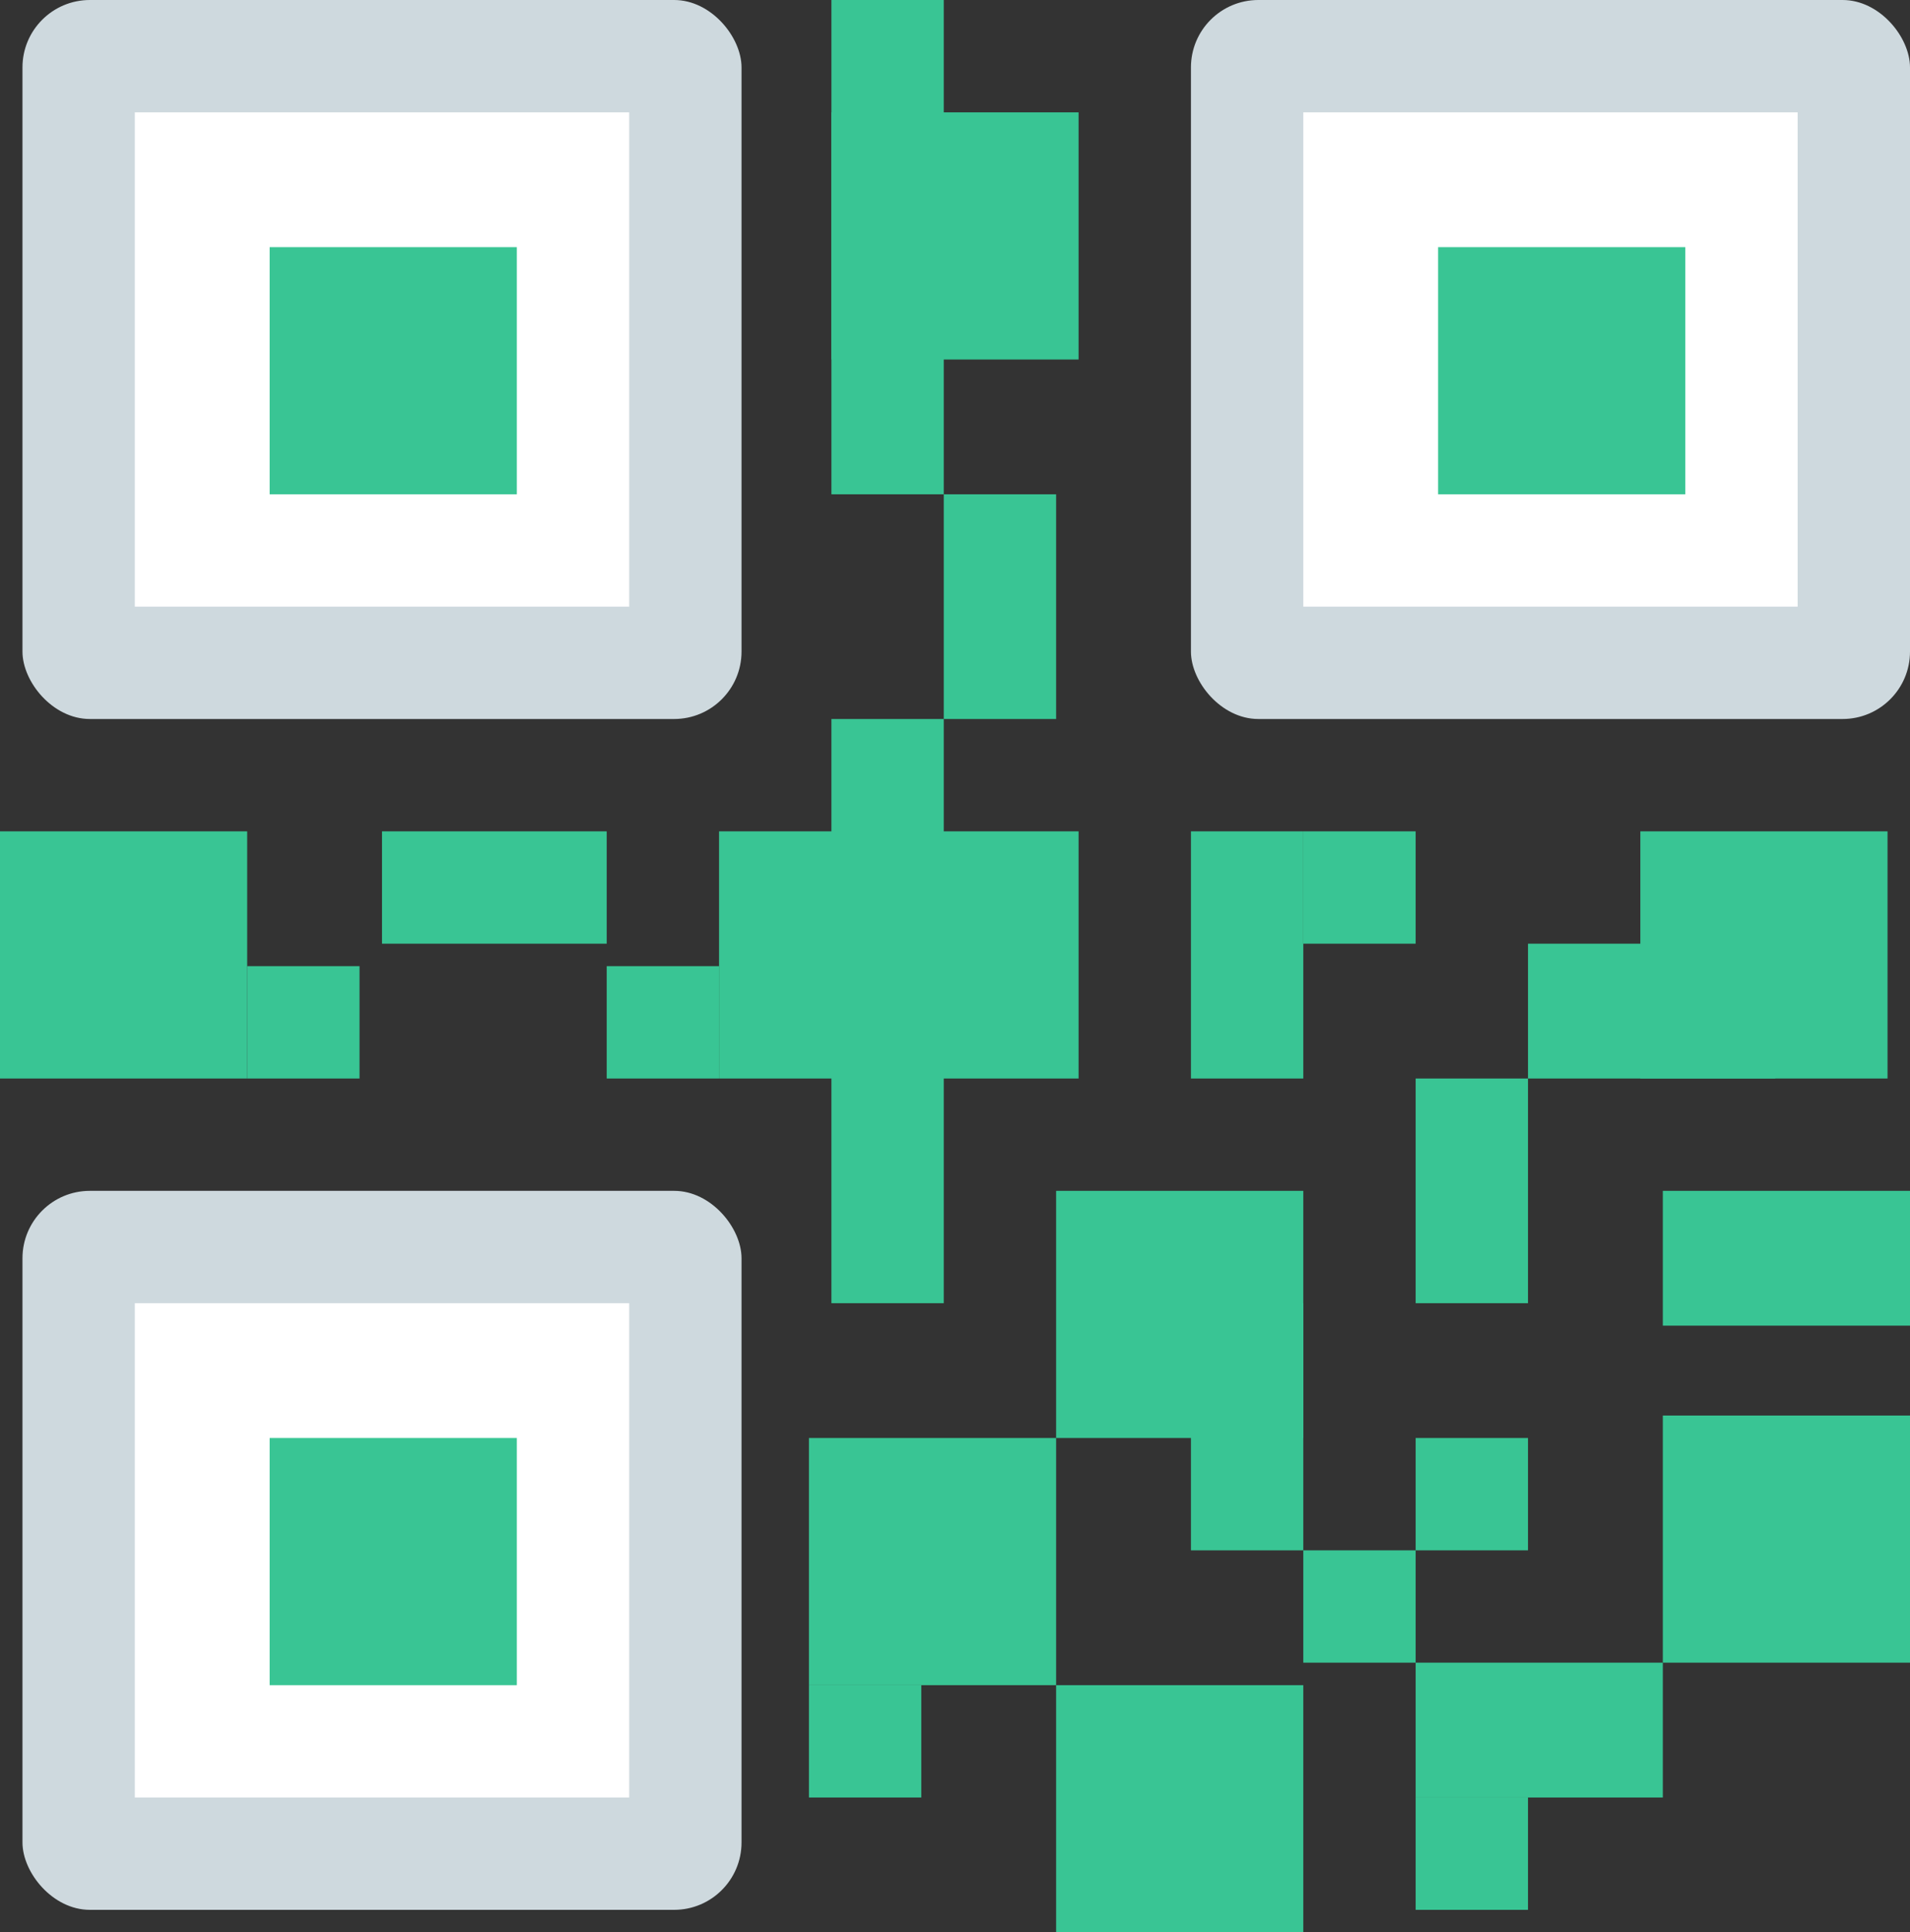
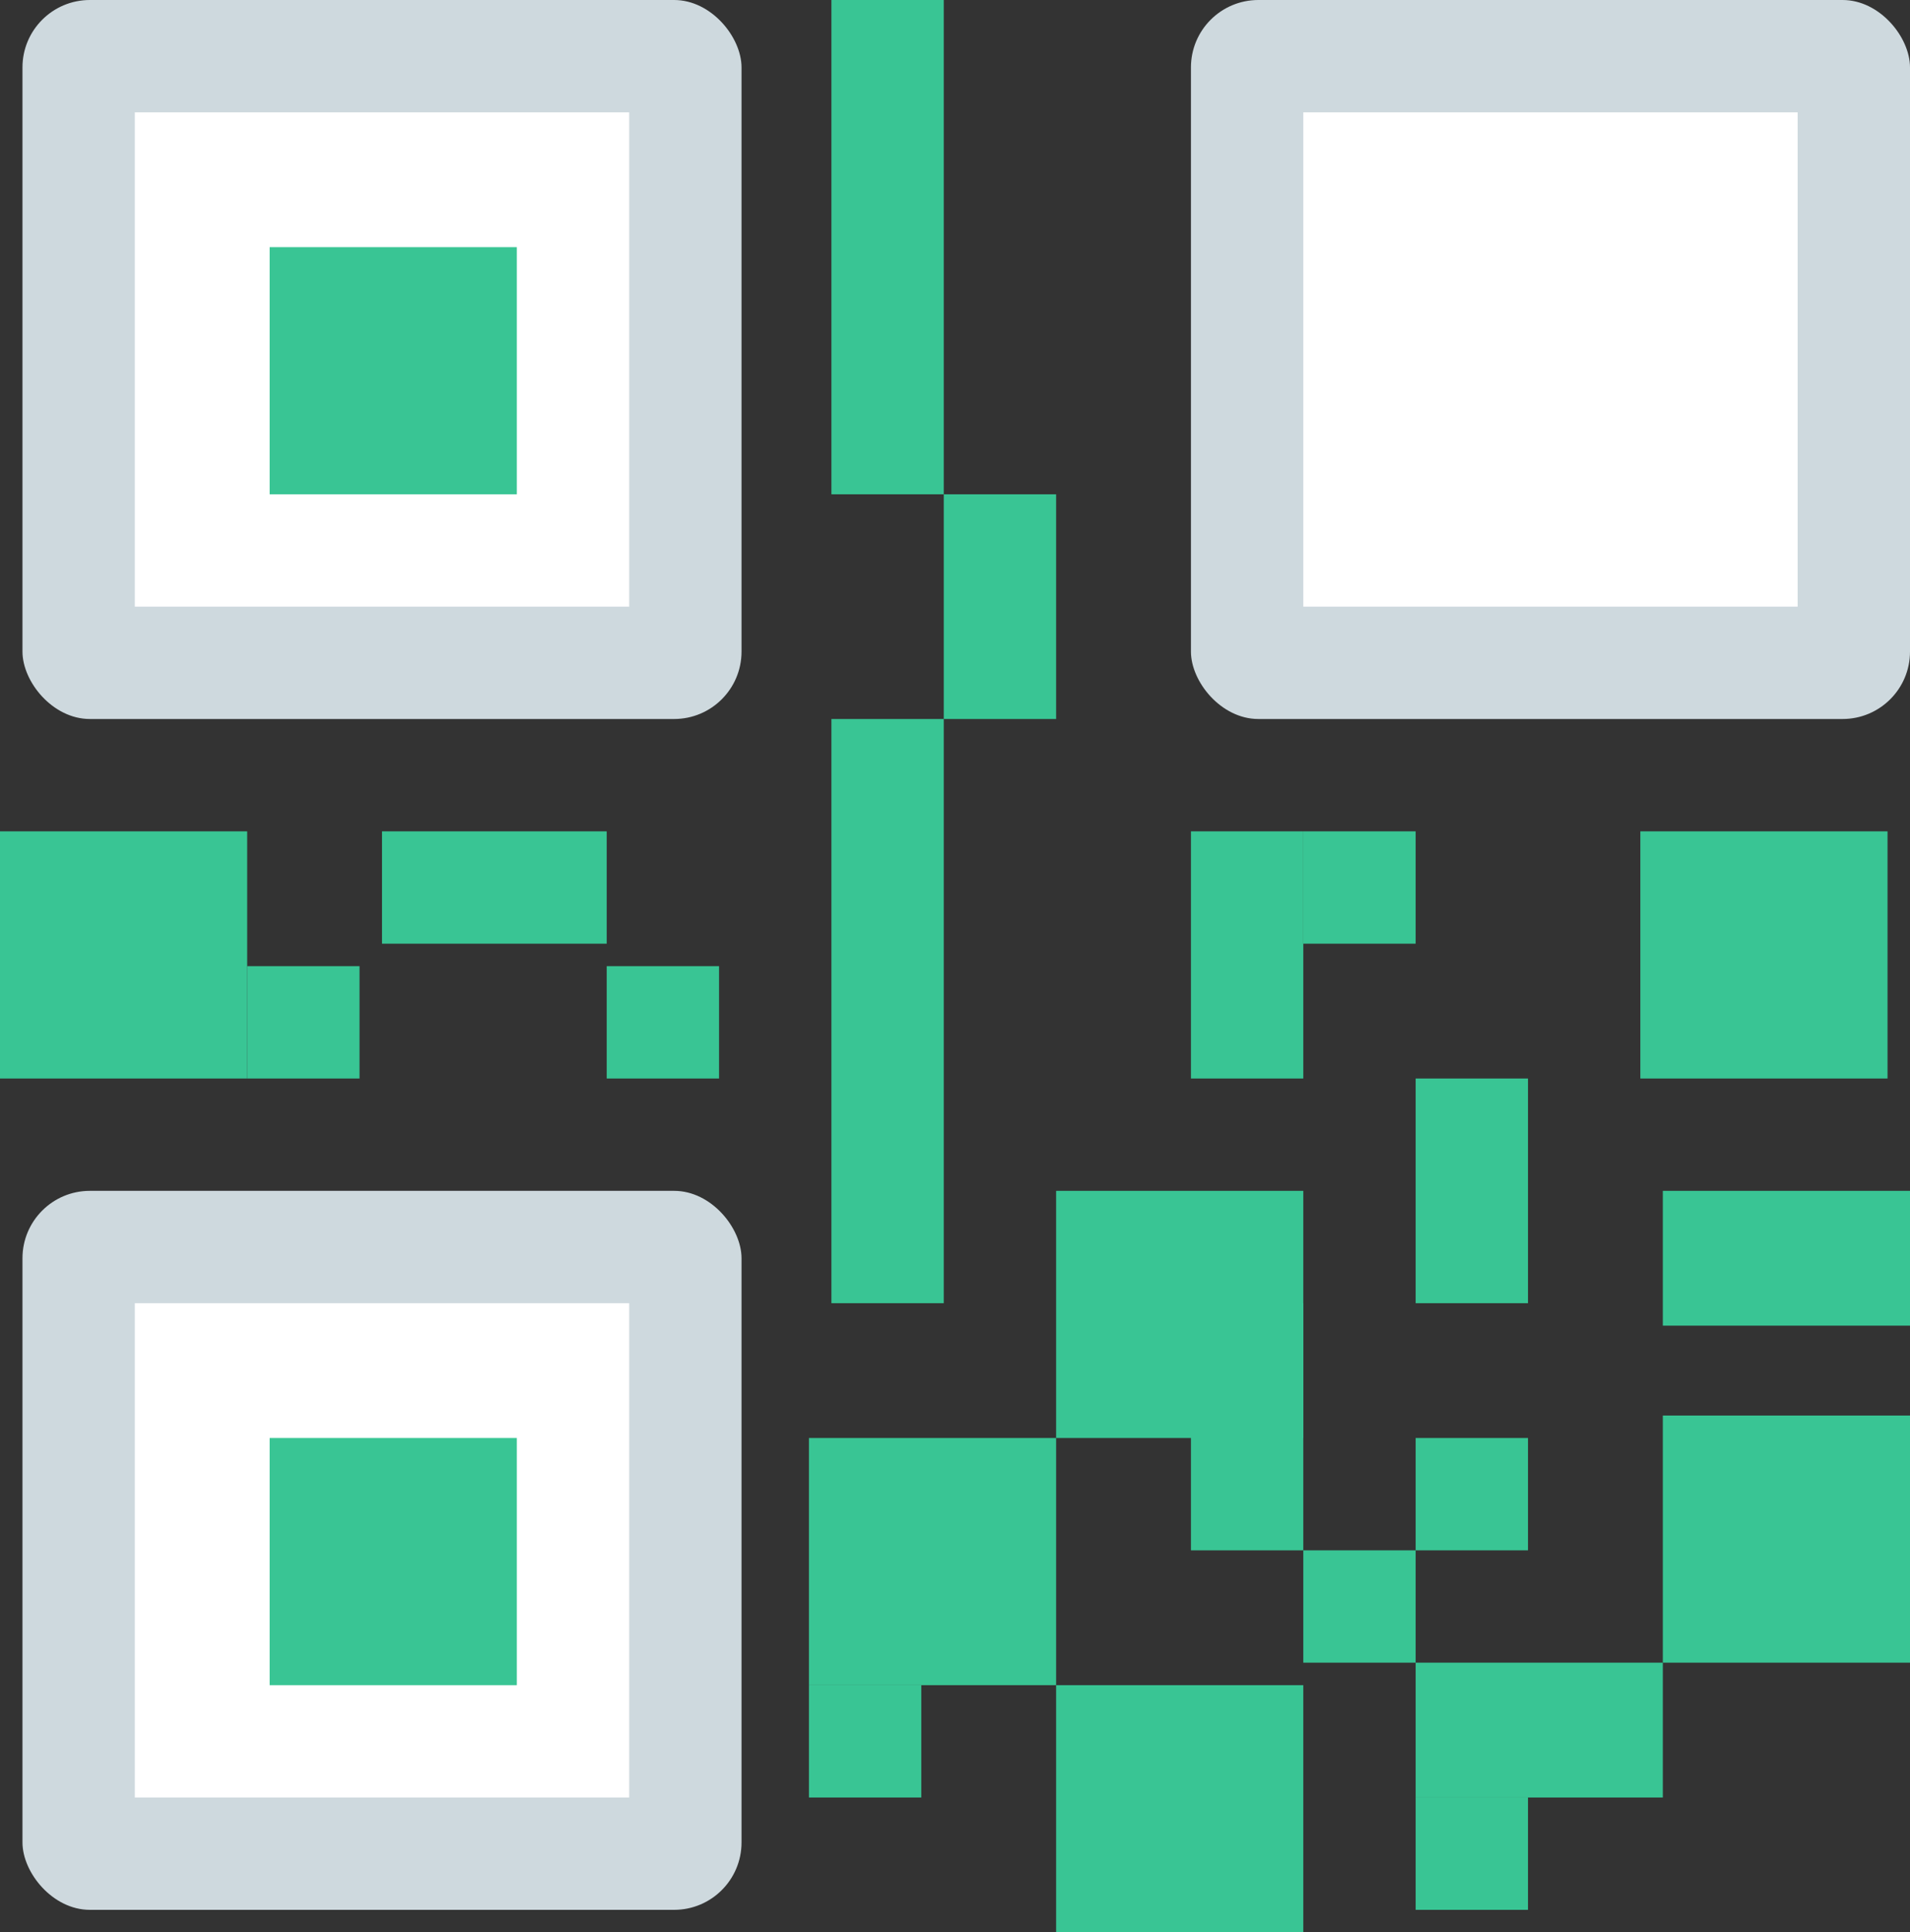
<svg xmlns="http://www.w3.org/2000/svg" width="85" height="86" viewBox="0 0 85 86" fill="none">
  <rect x="0" y="0" width="85" height="86" fill="#333333" stroke="none" />
  <rect x="1" width="32" height="32" rx="3" fill="#CED9DE" />
  <rect x="53" width="32" height="32" rx="3" fill="#CED9DE" />
  <rect x="1" y="53" width="32" height="32" rx="3" fill="#CED9DE" />
  <rect x="6" y="5" width="22" height="22" fill="white" />
  <rect x="58" y="5" width="22" height="22" fill="white" />
  <rect x="6" y="58" width="22" height="22" fill="white" />
  <rect x="12" y="11" width="11" height="11" fill="#39C594" />
-   <rect x="64" y="11" width="11" height="11" fill="#39C594" />
  <rect x="12" y="64" width="11" height="11" fill="#39C594" />
  <rect y="37" width="11" height="11" fill="#39C594" />
-   <rect x="32" y="37" width="16" height="11" fill="#39C594" />
  <rect x="73" y="37" width="11" height="11" fill="#39C594" />
  <rect x="63" y="64" width="5" height="5" fill="#39C594" />
  <rect x="58" y="37" width="5" height="5" fill="#39C594" />
  <rect x="63" y="80" width="5" height="5" fill="#39C594" />
  <rect x="36" y="75" width="5" height="5" fill="#39C594" />
  <rect x="27" y="43" width="5" height="5" fill="#39C594" />
  <rect x="11" y="43" width="5" height="5" fill="#39C594" />
  <rect x="17" y="37" width="10" height="5" fill="#39C594" />
  <rect x="58" y="69" width="5" height="5" fill="#39C594" />
  <rect x="47" y="53" width="11" height="11" fill="#39C594" />
  <rect x="36" y="64" width="11" height="11" fill="#39C594" />
  <rect x="47" y="75" width="11" height="11" fill="#39C594" />
  <rect x="74" y="63" width="11" height="11" fill="#39C594" />
-   <rect x="37" y="5" width="11" height="11" fill="#39C594" />
-   <rect x="68" y="42" width="11" height="6" fill="#39C594" />
  <rect x="74" y="53" width="11" height="6" fill="#39C594" />
  <rect x="63" y="74" width="11" height="6" fill="#39C594" />
  <rect x="63" y="48" width="5" height="10" fill="#39C594" />
  <rect x="53" y="37" width="5" height="11" fill="#39C594" />
  <rect x="37" width="5" height="22" fill="#39C594" />
  <rect x="42" y="22" width="5" height="10" fill="#39C594" />
  <rect x="37" y="32" width="5" height="26" fill="#39C594" />
  <rect x="53" y="58" width="5" height="11" fill="#39C594" />
</svg>